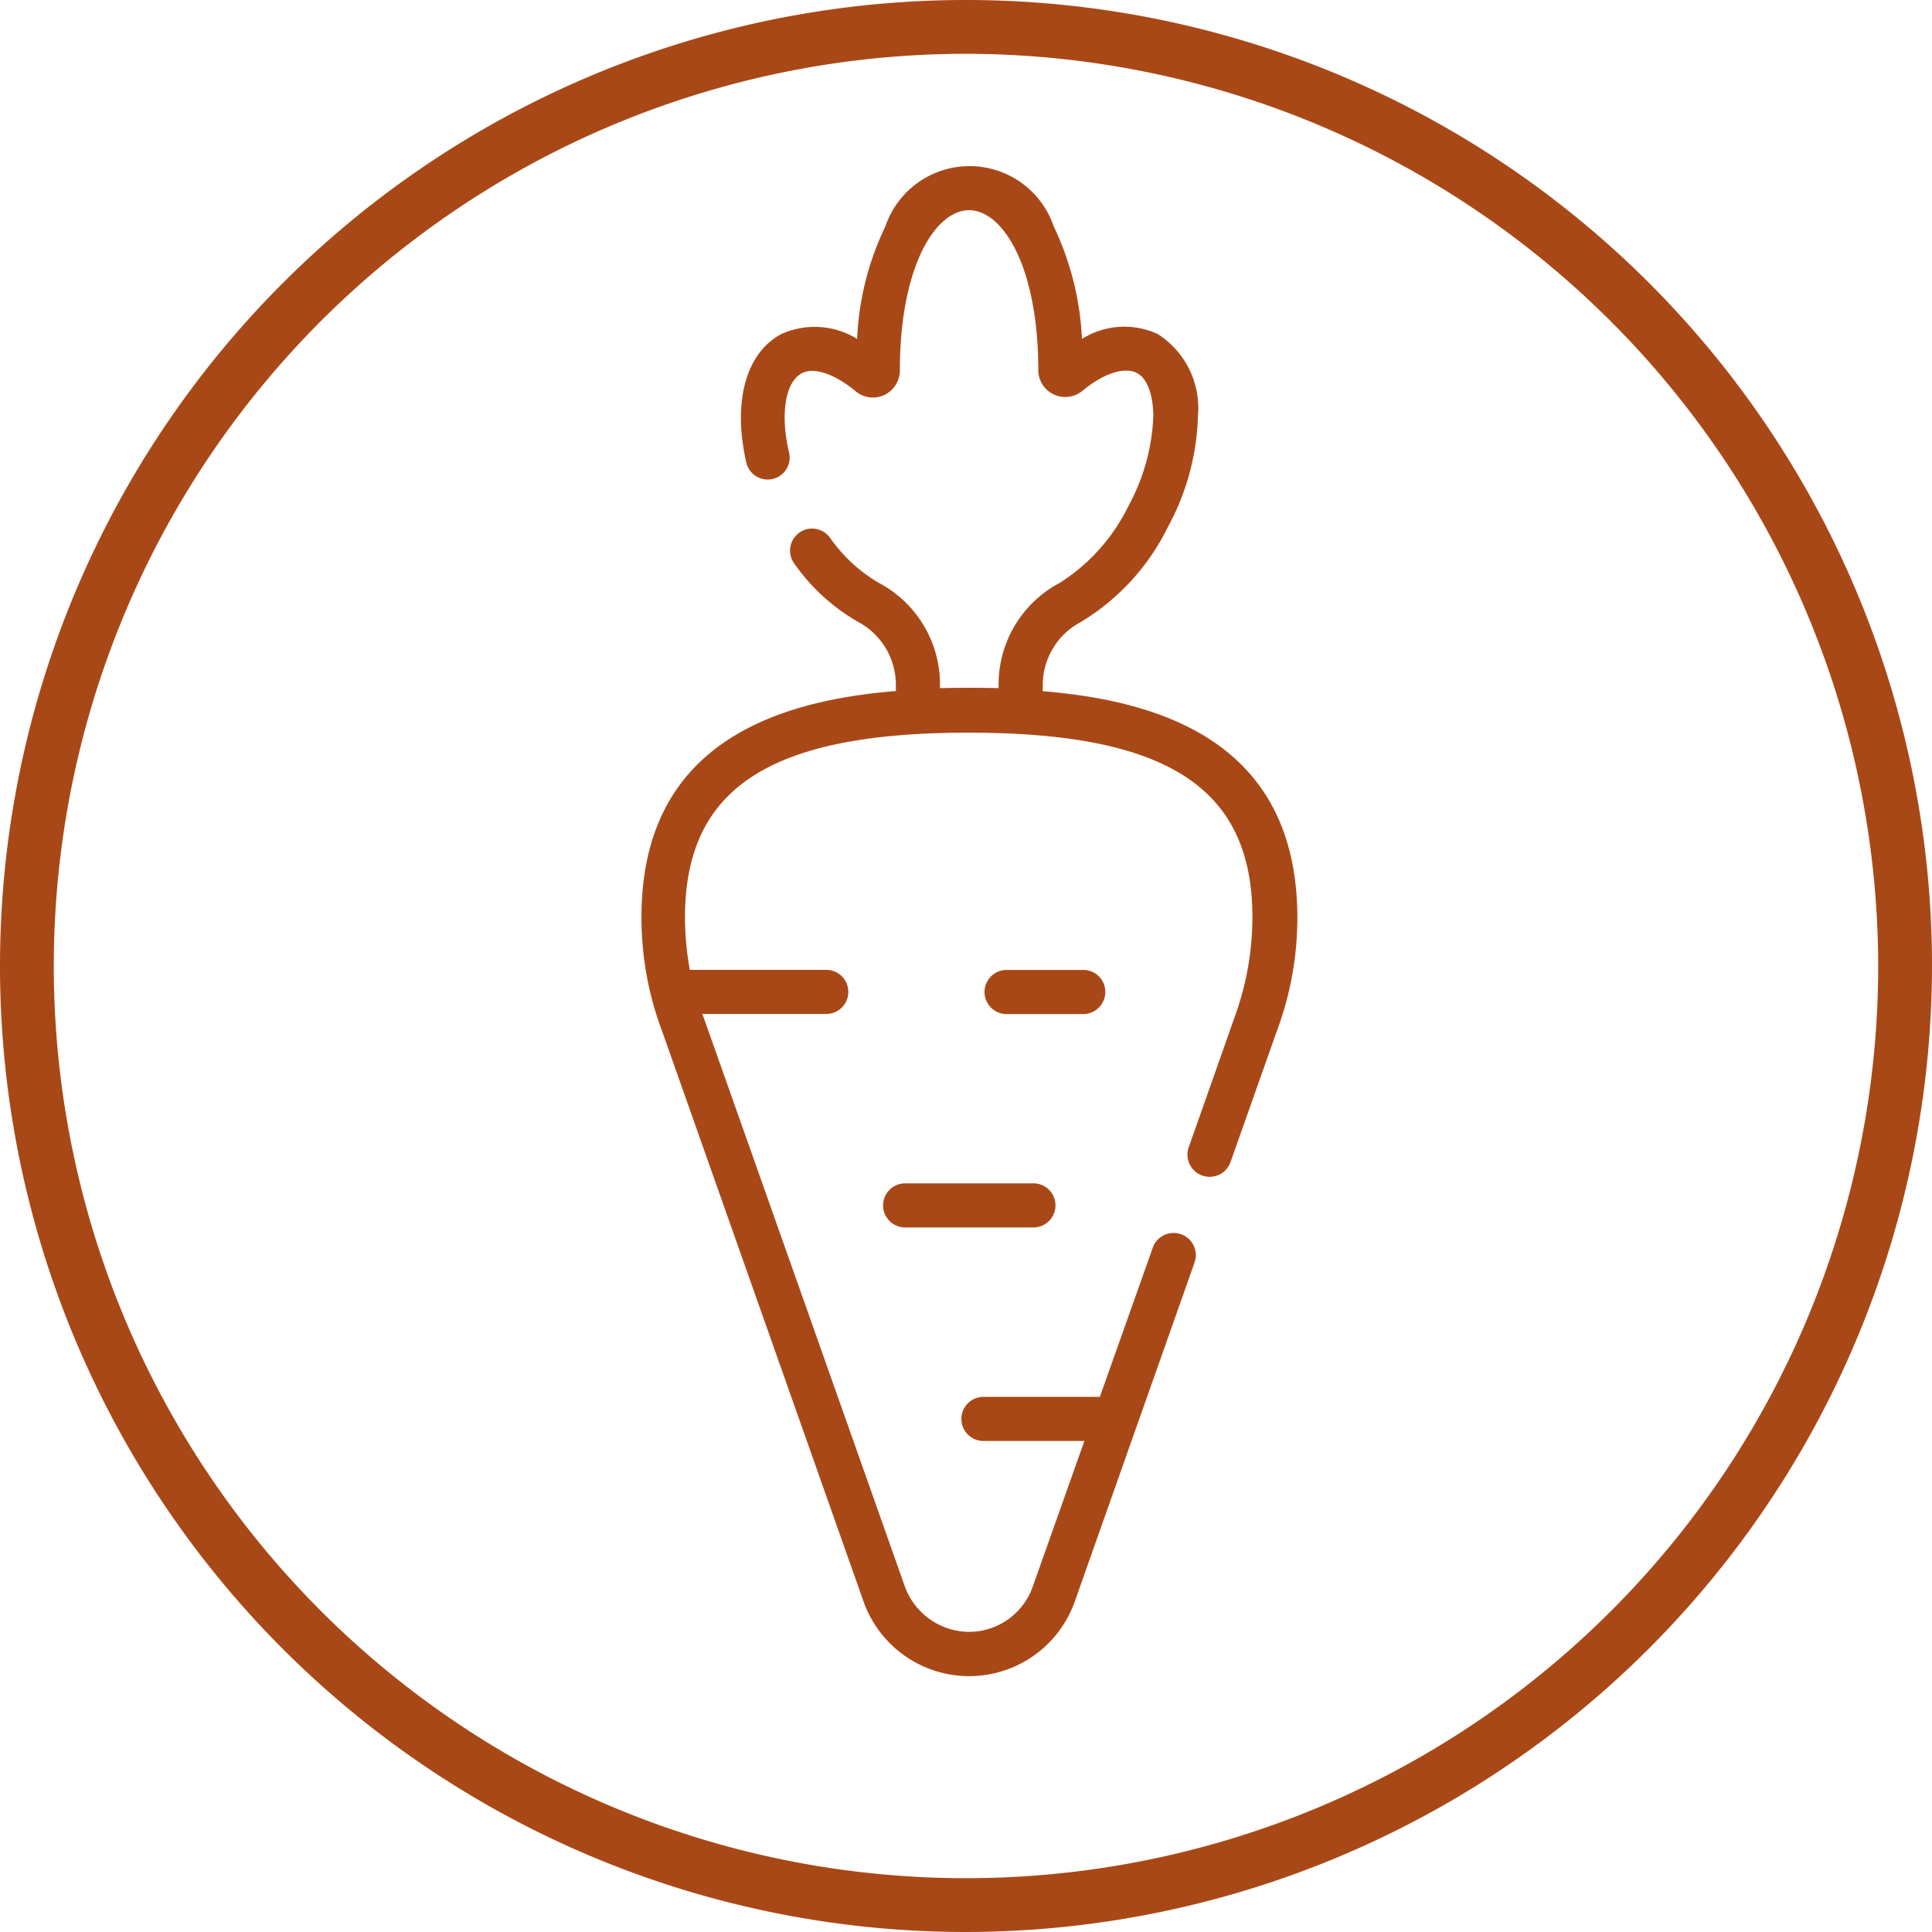
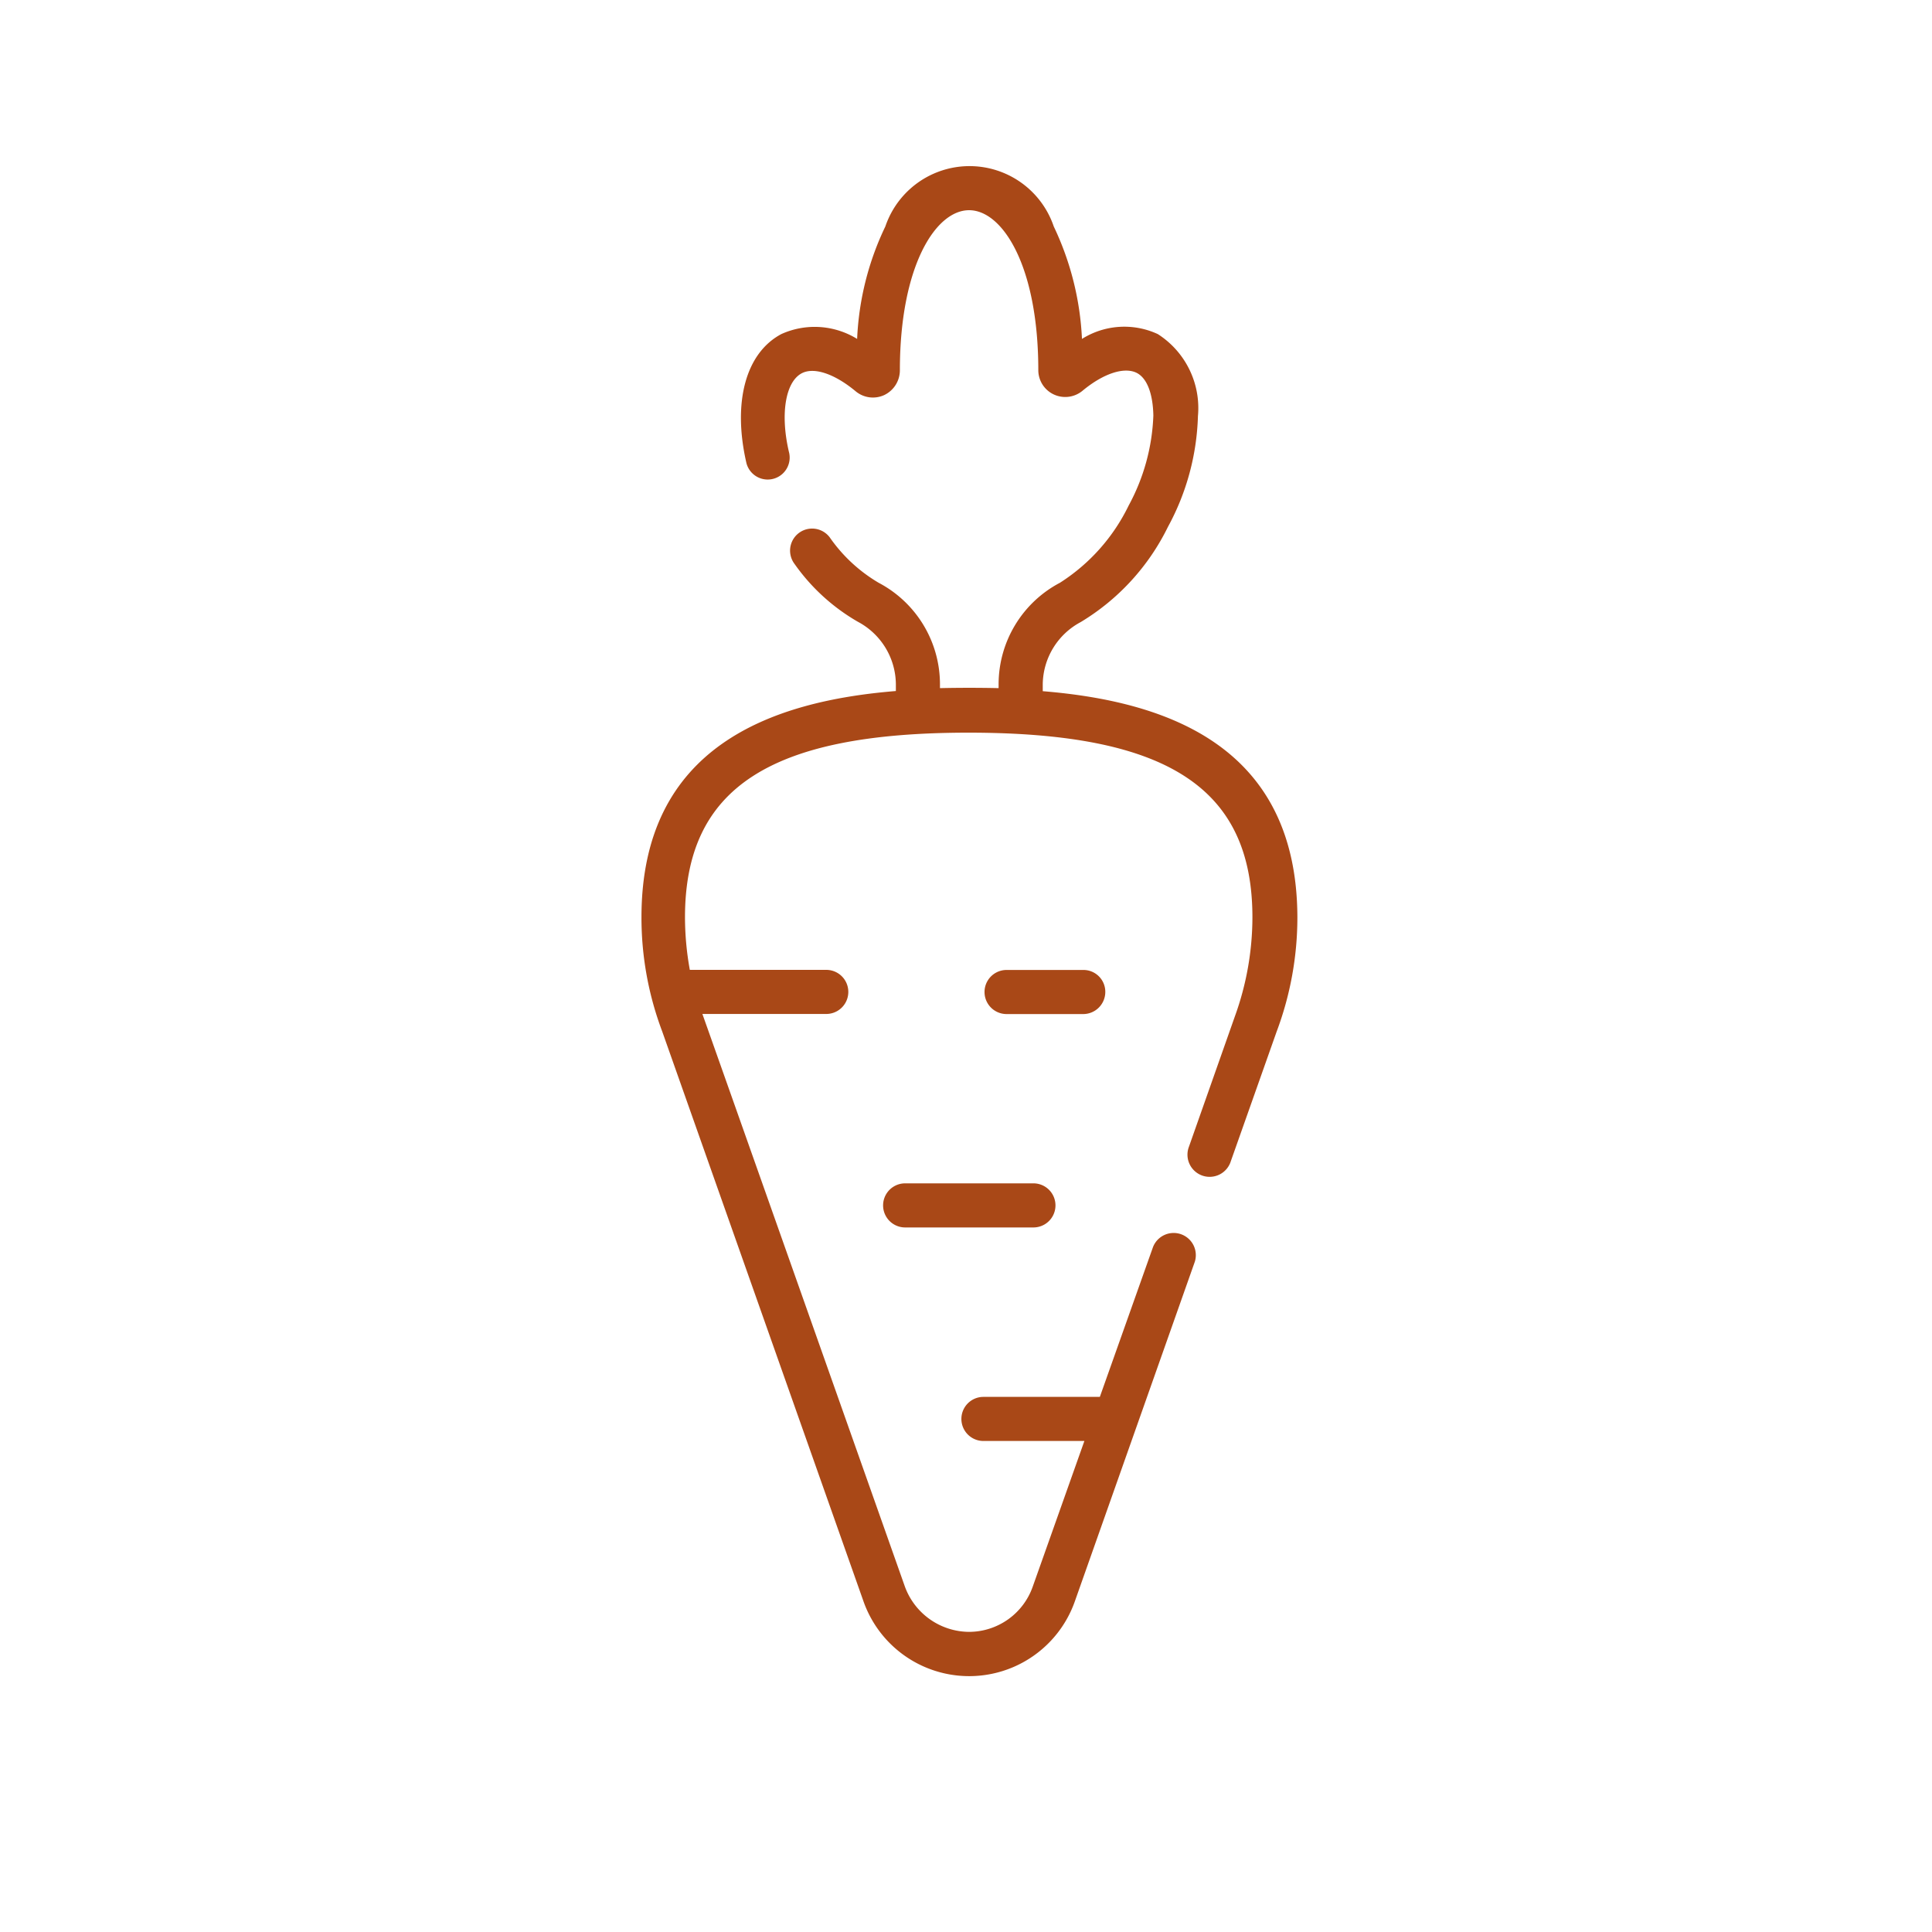
<svg xmlns="http://www.w3.org/2000/svg" width="40" height="40" viewBox="0 0 40 40">
  <g id="A3_ICON30" transform="translate(-30.9 -31.9)">
    <g id="Group_466" data-name="Group 466" transform="translate(44.182 35.341)">
      <path id="Path_10132" data-name="Path 10132" d="M184.707,80.472v-.146a1.478,1.478,0,0,1,.785-1.287,4.725,4.725,0,0,0,1.807-1.972,5.089,5.089,0,0,0,.621-2.291,1.818,1.818,0,0,0-.831-1.7,1.648,1.648,0,0,0-1.57.1,6.05,6.05,0,0,0-.584-2.328,1.841,1.841,0,0,0-3.487,0,5.964,5.964,0,0,0-.584,2.328,1.674,1.674,0,0,0-1.57-.1c-.739.393-1.013,1.415-.721,2.675a.455.455,0,0,0,.885-.21c-.192-.794-.082-1.47.256-1.652.256-.137.685.009,1.123.374a.559.559,0,0,0,.593.073.569.569,0,0,0,.319-.511c0-2.154.739-3.314,1.433-3.314s1.433,1.159,1.433,3.314a.556.556,0,0,0,.319.5.561.561,0,0,0,.593-.073c.438-.365.867-.5,1.123-.374.219.11.338.438.347.885a4.218,4.218,0,0,1-.511,1.862,3.925,3.925,0,0,1-1.424,1.6,2.376,2.376,0,0,0-1.269,2.09v.091c-.393-.009-.822-.009-1.214,0v-.091a2.376,2.376,0,0,0-1.269-2.09,3.224,3.224,0,0,1-1.013-.94.456.456,0,0,0-.73.548,4.108,4.108,0,0,0,1.314,1.2,1.478,1.478,0,0,1,.785,1.287v.146c-2.583.21-5.267,1.15-5.267,4.683a6.675,6.675,0,0,0,.429,2.364L180.991,99.3a2.32,2.32,0,0,0,4.382.009l2.483-7.029a.459.459,0,0,0-.867-.3l-1.1,3.1h-2.41a.456.456,0,0,0,0,.913h2.09l-1.068,3.012a1.4,1.4,0,0,1-1.324.94A1.425,1.425,0,0,1,181.85,99s-4.181-11.83-4.19-11.848h2.565a.456.456,0,1,0,0-.913H177.4a6.165,6.165,0,0,1-.1-1.086c0-2.675,1.753-3.825,5.869-3.825s5.879,1.141,5.879,3.825a6.048,6.048,0,0,1-.365,2.054l-.949,2.693a.459.459,0,1,0,.867.3l.949-2.684a6.732,6.732,0,0,0,.429-2.364c-.009-3.542-2.693-4.473-5.276-4.683Z" transform="translate(-176.4 -69.6)" fill="#a94817" />
      <path id="Path_10133" data-name="Path 10133" d="M256.7,252.356a.452.452,0,0,0-.456-.456h-1.588a.456.456,0,1,0,0,.913h1.588A.458.458,0,0,0,256.7,252.356Z" transform="translate(-247.098 -235.259)" fill="#a94817" />
      <path id="Path_10134" data-name="Path 10134" d="M231.656,300.3a.456.456,0,1,0,0,.913h2.656a.456.456,0,1,0,0-.913Z" transform="translate(-226.198 -279.241)" fill="#a94817" />
    </g>
    <g id="Group_467" data-name="Group 467" transform="translate(30.9 31.9)">
-       <path id="Path_10135" data-name="Path 10135" d="M50.9,71.9a20,20,0,1,1,20-20A20.024,20.024,0,0,1,50.9,71.9Zm0-38.886A18.886,18.886,0,1,0,69.786,51.9,18.906,18.906,0,0,0,50.9,33.014Z" transform="translate(-30.9 -31.9)" fill="#a94817" />
-     </g>
+       </g>
  </g>
</svg>